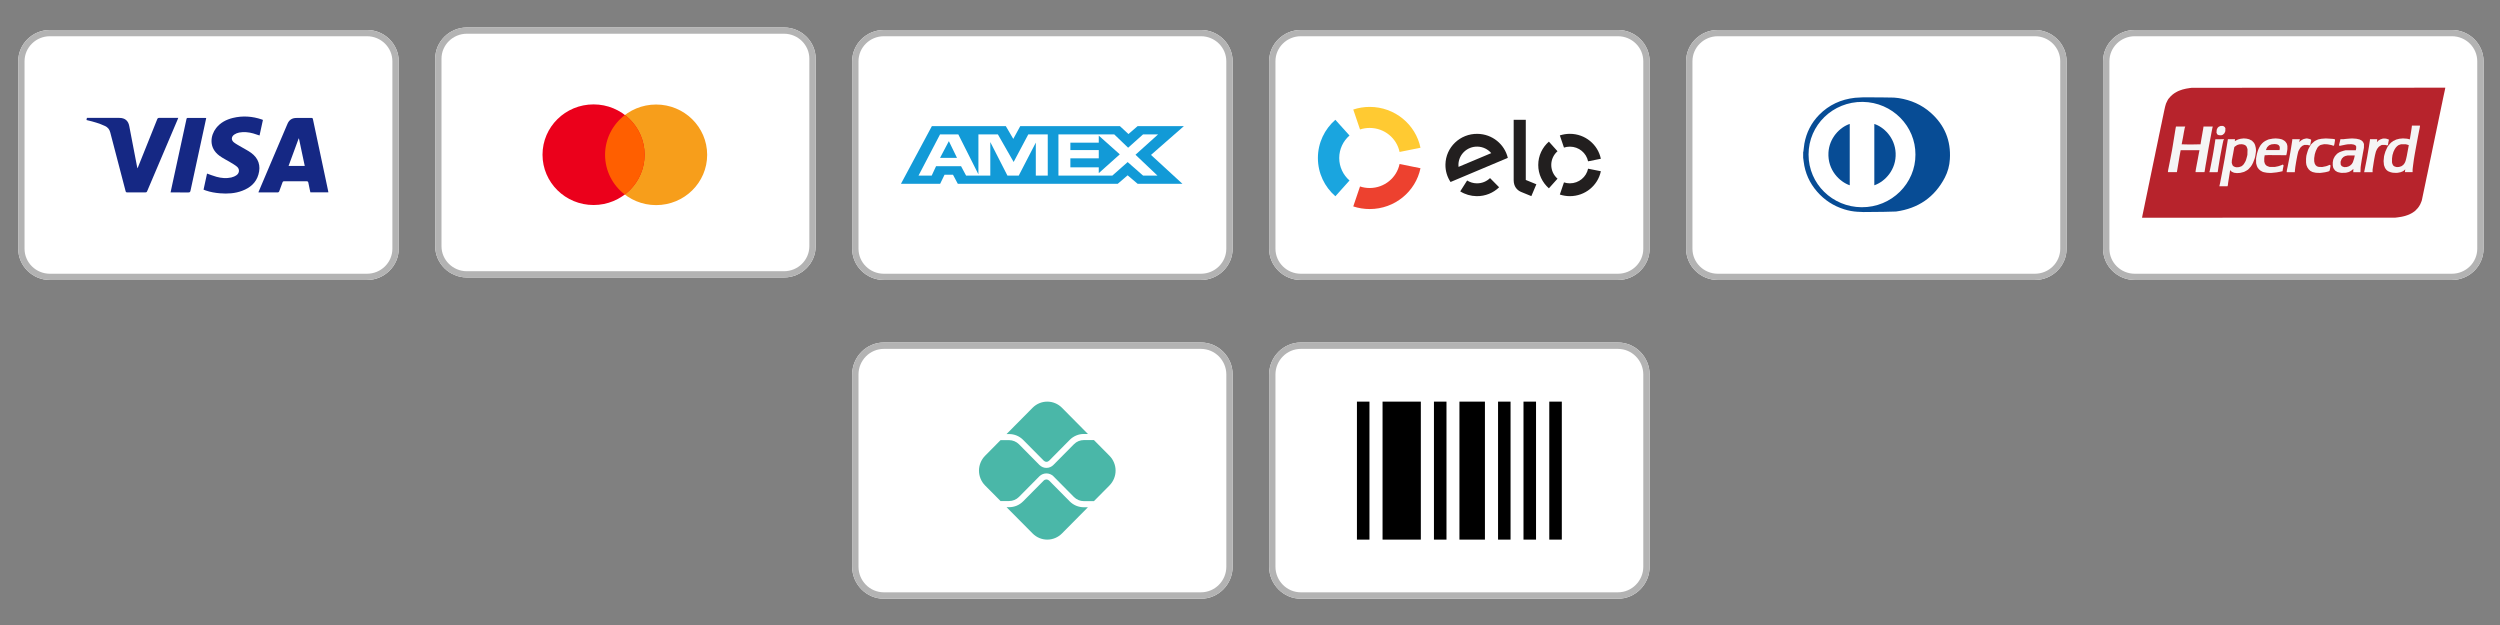
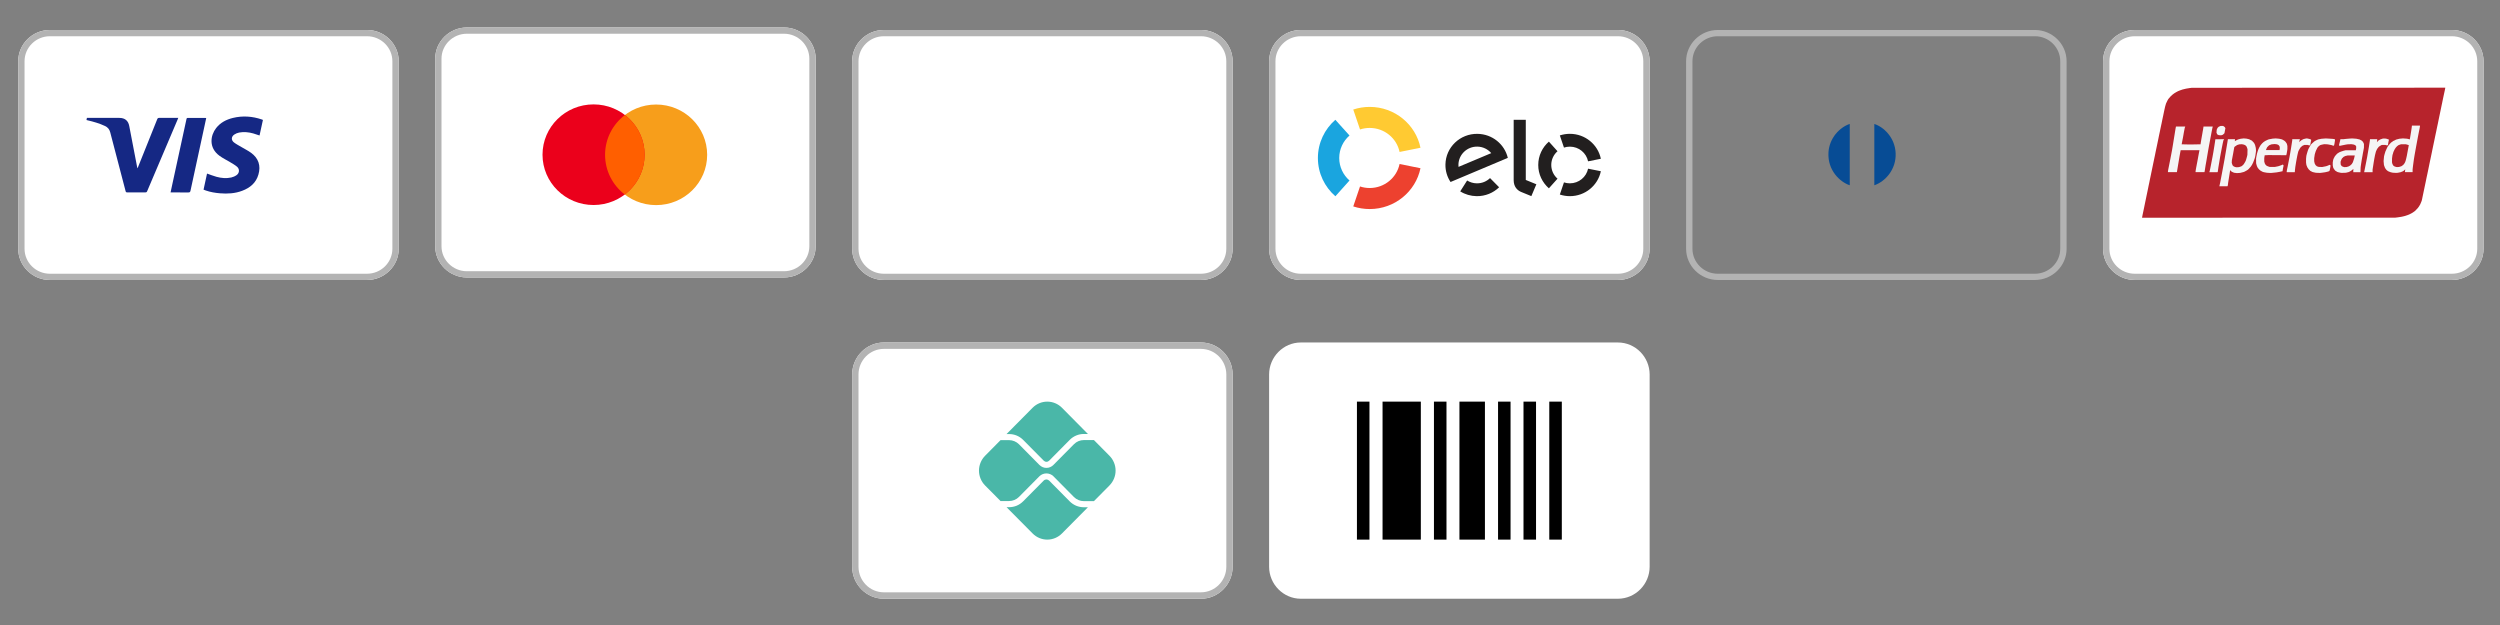
<svg xmlns="http://www.w3.org/2000/svg" width="400" zoomAndPan="magnify" viewBox="0 0 300 75" height="100" preserveAspectRatio="xMidYMid meet" version="1.0">
  <rect x="0" y="0" width="300" height="75" fill="#808080" stroke="none" />
  <defs>
    <clipPath id="4779fc3b1c">
      <path d="M 2.141 3.598 L 47.891 3.598 L 47.891 33.598 L 2.141 33.598 Z M 2.141 3.598 " clip-rule="nonzero" />
    </clipPath>
    <clipPath id="6ad9a08fe9">
      <path d="M 52.176 3.297 L 97.926 3.297 L 97.926 33.297 L 52.176 33.297 Z M 52.176 3.297 " clip-rule="nonzero" />
    </clipPath>
    <clipPath id="00296dc75f">
      <path d="M 102.215 3.598 L 147.965 3.598 L 147.965 33.598 L 102.215 33.598 Z M 102.215 3.598 " clip-rule="nonzero" />
    </clipPath>
    <clipPath id="c018ab07ba">
      <path d="M 202.285 3.598 L 248 3.598 L 248 33.598 L 202.285 33.598 Z M 202.285 3.598 " clip-rule="nonzero" />
    </clipPath>
    <clipPath id="e11668fd27">
      <path d="M 152.25 3.598 L 198 3.598 L 198 33.598 L 152.25 33.598 Z M 152.25 3.598 " clip-rule="nonzero" />
    </clipPath>
    <clipPath id="3f2881014f">
      <path d="M 102.215 41.098 L 147.965 41.098 L 147.965 71.848 L 102.215 71.848 Z M 102.215 41.098 " clip-rule="nonzero" />
    </clipPath>
    <clipPath id="0f5b11e9cf">
      <path d="M 152.25 41.098 L 198 41.098 L 198 71.848 L 152.25 71.848 Z M 152.25 41.098 " clip-rule="nonzero" />
    </clipPath>
    <clipPath id="e03d80b879">
-       <path d="M 152.25 41.098 L 198 41.098 L 198 71.848 L 152.25 71.848 Z M 152.25 41.098 " clip-rule="nonzero" />
-     </clipPath>
+       </clipPath>
    <clipPath id="8fd7fed688">
      <path d="M 252.324 3.598 L 298.074 3.598 L 298.074 33.598 L 252.324 33.598 Z M 252.324 3.598 " clip-rule="nonzero" />
    </clipPath>
    <clipPath id="3895ec79f5">
      <path d="M 252.324 3.598 L 298.074 3.598 L 298.074 33.598 L 252.324 33.598 Z M 252.324 3.598 " clip-rule="nonzero" />
    </clipPath>
  </defs>
  <g clip-path="url(#4779fc3b1c)">
    <path fill="#ffffff" d="M 47.848 29.848 C 47.848 31.91 46.133 33.598 44.039 33.598 L 5.988 33.598 C 3.898 33.598 2.184 31.91 2.184 29.848 L 2.184 7.348 C 2.184 5.285 3.898 3.598 5.988 3.598 L 44.039 3.598 C 46.133 3.598 47.848 5.285 47.848 7.348 Z M 47.848 29.848 " fill-opacity="1" fill-rule="evenodd" />
    <path fill="#b3b3b3" d="M 44.039 3.598 L 5.988 3.598 C 3.898 3.598 2.184 5.285 2.184 7.348 L 2.184 29.848 C 2.184 31.91 3.898 33.598 5.988 33.598 L 44.039 33.598 C 46.133 33.598 47.848 31.91 47.848 29.848 L 47.848 7.348 C 47.848 5.285 46.133 3.598 44.039 3.598 Z M 44.039 4.348 C 45.719 4.348 47.086 5.695 47.086 7.348 L 47.086 29.848 C 47.086 31.504 45.719 32.848 44.039 32.848 L 5.988 32.848 C 4.312 32.848 2.945 31.504 2.945 29.848 L 2.945 7.348 C 2.945 5.695 4.312 4.348 5.988 4.348 Z M 44.039 4.348 " fill-opacity="1" fill-rule="nonzero" />
  </g>
-   <path fill="#152884" d="M 31.422 22.094 C 31.285 22.418 31.148 22.746 31.008 23.074 C 31.02 23.078 31.027 23.082 31.035 23.082 C 31.051 23.086 31.059 23.09 31.07 23.09 C 31.188 23.09 31.305 23.09 31.422 23.09 C 32.066 23.09 32.715 23.09 33.359 23.086 C 33.41 23.086 33.48 23.027 33.5 22.977 C 33.641 22.621 33.773 22.266 33.895 21.902 C 33.934 21.789 33.992 21.75 34.113 21.75 C 35 21.758 35.887 21.758 36.773 21.75 C 36.922 21.75 36.977 21.789 37.004 21.934 C 37.055 22.207 37.113 22.48 37.172 22.75 C 37.195 22.863 37.223 22.973 37.246 23.082 L 39.406 23.082 C 39.402 23.062 39.398 23.043 39.395 23.023 C 39.391 22.984 39.383 22.945 39.375 22.906 C 39.305 22.562 39.23 22.223 39.16 21.883 C 38.621 19.355 38.086 16.828 37.551 14.301 C 37.527 14.176 37.477 14.152 37.363 14.152 C 36.766 14.156 36.168 14.156 35.57 14.156 C 35.051 14.152 34.695 14.391 34.496 14.863 C 33.895 16.277 33.293 17.691 32.691 19.105 C 32.27 20.102 31.848 21.098 31.422 22.094 Z M 36.188 18.109 C 36.316 18.707 36.441 19.305 36.57 19.91 C 35.914 19.91 35.285 19.91 34.629 19.91 C 35.039 18.805 35.438 17.711 35.84 16.617 C 35.852 16.621 35.863 16.621 35.875 16.621 C 35.98 17.117 36.082 17.613 36.188 18.109 Z M 36.188 18.109 " fill-opacity="1" fill-rule="evenodd" />
  <path fill="#152884" d="M 31.551 14.391 C 31.414 15.016 31.277 15.633 31.145 16.258 C 30.887 16.172 30.641 16.082 30.391 16.012 C 29.836 15.859 29.27 15.797 28.699 15.906 C 28.496 15.945 28.285 16.031 28.113 16.148 C 27.734 16.406 27.723 16.832 28.094 17.105 C 28.375 17.316 28.691 17.477 28.992 17.656 C 29.371 17.883 29.766 18.074 30.121 18.332 C 31.02 18.98 31.32 19.883 31.012 20.941 C 30.727 21.938 30.016 22.535 29.07 22.891 C 28.207 23.223 27.301 23.27 26.391 23.195 C 25.816 23.148 25.25 23.051 24.703 22.863 C 24.613 22.832 24.523 22.797 24.426 22.758 C 24.566 22.102 24.707 21.457 24.844 20.828 C 25.23 20.961 25.602 21.117 25.988 21.219 C 26.562 21.375 27.156 21.43 27.742 21.301 C 27.973 21.25 28.203 21.148 28.395 21.012 C 28.746 20.758 28.773 20.289 28.441 20.004 C 28.195 19.793 27.898 19.633 27.617 19.461 C 27.191 19.203 26.738 18.988 26.34 18.695 C 25.012 17.723 25.25 16.246 25.938 15.367 C 26.449 14.711 27.152 14.348 27.945 14.152 C 29.121 13.867 30.281 13.949 31.418 14.336 C 31.461 14.352 31.5 14.371 31.551 14.391 Z M 31.551 14.391 " fill-opacity="1" fill-rule="evenodd" />
  <path fill="#152884" d="M 24.746 14.168 C 24.684 14.461 24.621 14.75 24.559 15.035 C 23.992 17.648 23.426 20.258 22.863 22.871 C 22.828 23.043 22.77 23.098 22.586 23.094 C 21.945 23.082 21.309 23.09 20.668 23.09 C 20.609 23.09 20.551 23.09 20.469 23.09 C 20.531 22.809 20.586 22.547 20.641 22.285 C 21.223 19.617 21.801 16.949 22.379 14.281 C 22.398 14.199 22.418 14.152 22.52 14.152 C 23.234 14.156 23.949 14.152 24.664 14.156 C 24.684 14.156 24.703 14.164 24.746 14.168 Z M 24.746 14.168 " fill-opacity="1" fill-rule="evenodd" />
  <path fill="#152884" d="M 10.43 14.148 L 10.605 14.148 C 11.848 14.148 13.09 14.148 14.328 14.148 C 14.984 14.148 15.387 14.48 15.508 15.113 C 15.832 16.785 16.152 18.461 16.473 20.133 C 16.473 20.141 16.48 20.152 16.496 20.195 C 16.531 20.121 16.555 20.07 16.578 20.016 C 17.344 18.113 18.109 16.211 18.867 14.305 C 18.918 14.18 18.98 14.145 19.109 14.145 C 19.809 14.152 20.508 14.148 21.207 14.148 L 21.391 14.148 C 21.355 14.238 21.328 14.309 21.297 14.383 C 20.086 17.234 18.871 20.09 17.66 22.941 C 17.617 23.043 17.57 23.086 17.449 23.086 C 16.719 23.082 15.988 23.082 15.258 23.086 C 15.145 23.086 15.105 23.051 15.074 22.945 C 14.461 20.59 13.84 18.234 13.227 15.879 C 13.133 15.523 12.938 15.277 12.602 15.121 C 11.93 14.805 11.219 14.602 10.496 14.434 C 10.461 14.426 10.426 14.414 10.379 14.402 C 10.387 14.355 10.395 14.316 10.402 14.273 C 10.41 14.242 10.418 14.203 10.43 14.148 Z M 10.43 14.148 " fill-opacity="1" fill-rule="evenodd" />
  <g clip-path="url(#6ad9a08fe9)">
    <path fill="#ffffff" d="M 97.883 29.547 C 97.883 31.609 96.172 33.297 94.078 33.297 L 56.027 33.297 C 53.934 33.297 52.223 31.609 52.223 29.547 L 52.223 7.047 C 52.223 4.984 53.934 3.297 56.027 3.297 L 94.078 3.297 C 96.172 3.297 97.883 4.984 97.883 7.047 Z M 97.883 29.547 " fill-opacity="1" fill-rule="evenodd" />
    <path fill="#b3b3b3" d="M 94.078 3.297 L 56.027 3.297 C 53.934 3.297 52.223 4.984 52.223 7.047 L 52.223 29.547 C 52.223 31.609 53.934 33.297 56.027 33.297 L 94.078 33.297 C 96.172 33.297 97.883 31.609 97.883 29.547 L 97.883 7.047 C 97.883 4.984 96.172 3.297 94.078 3.297 Z M 94.078 4.047 C 95.758 4.047 97.121 5.391 97.121 7.047 L 97.121 29.547 C 97.121 31.199 95.758 32.547 94.078 32.547 L 56.027 32.547 C 54.348 32.547 52.98 31.199 52.98 29.547 L 52.98 7.047 C 52.98 5.391 54.348 4.047 56.027 4.047 Z M 94.078 4.047 " fill-opacity="1" fill-rule="nonzero" />
  </g>
  <path fill="#f79e1b" d="M 78.734 24.613 C 82.117 24.613 84.859 21.914 84.859 18.578 C 84.859 15.242 82.117 12.543 78.734 12.543 C 75.352 12.543 72.609 15.242 72.609 18.578 C 72.609 21.914 75.352 24.613 78.734 24.613 Z M 78.734 24.613 " fill-opacity="1" fill-rule="evenodd" />
  <path fill="#eb001b" d="M 71.227 24.602 C 74.609 24.602 77.352 21.898 77.352 18.562 C 77.352 15.23 74.609 12.527 71.227 12.527 C 67.844 12.527 65.102 15.23 65.102 18.562 C 65.102 21.898 67.844 24.602 71.227 24.602 Z M 71.227 24.602 " fill-opacity="1" fill-rule="evenodd" />
  <path fill="#ff5f00" d="M 72.609 18.562 C 72.605 20.504 73.527 22.234 74.969 23.34 C 76.414 22.238 77.348 20.516 77.352 18.574 C 77.355 16.637 76.434 14.906 74.992 13.801 C 73.547 14.898 72.613 16.625 72.609 18.562 Z M 72.609 18.562 " fill-opacity="1" fill-rule="evenodd" />
  <g clip-path="url(#00296dc75f)">
    <path fill="#ffffff" d="M 147.918 29.848 C 147.918 31.91 146.207 33.598 144.113 33.598 L 106.062 33.598 C 103.969 33.598 102.258 31.91 102.258 29.848 L 102.258 7.348 C 102.258 5.285 103.969 3.598 106.062 3.598 L 144.113 3.598 C 146.207 3.598 147.918 5.285 147.918 7.348 Z M 147.918 29.848 " fill-opacity="1" fill-rule="evenodd" />
    <path fill="#b3b3b3" d="M 144.113 3.598 L 106.062 3.598 C 103.969 3.598 102.258 5.285 102.258 7.348 L 102.258 29.848 C 102.258 31.91 103.969 33.598 106.062 33.598 L 144.113 33.598 C 146.207 33.598 147.918 31.91 147.918 29.848 L 147.918 7.348 C 147.918 5.285 146.207 3.598 144.113 3.598 Z M 144.113 4.348 C 145.793 4.348 147.156 5.695 147.156 7.348 L 147.156 29.848 C 147.156 31.504 145.793 32.848 144.113 32.848 L 106.062 32.848 C 104.383 32.848 103.02 31.504 103.02 29.848 L 103.02 7.348 C 103.02 5.695 104.383 4.348 106.062 4.348 Z M 144.113 4.348 " fill-opacity="1" fill-rule="nonzero" />
  </g>
-   <path fill="#129ad7" d="M 113.863 16.938 L 114.84 18.945 L 112.805 18.945 Z M 131.852 20.082 L 128.445 20.082 L 128.445 18.996 L 131.852 18.996 L 131.852 18.004 L 128.445 18.004 L 128.445 17.117 L 131.852 17.117 L 131.852 16.273 L 134.375 18.52 L 131.852 20.777 Z M 135.375 17.727 L 133.707 16.125 L 127.012 16.125 L 127.012 21.07 L 133.484 21.07 L 135.32 19.449 L 137.168 21.07 L 138.895 21.07 L 136.258 18.57 L 138.973 16.125 L 137.168 16.125 Z M 125.73 16.125 L 123.395 16.125 L 121.637 19.438 L 119.746 16.125 L 117.41 16.125 L 117.41 20.922 L 114.996 16.125 L 112.805 16.125 L 110.223 21.07 L 111.805 21.07 L 112.328 19.945 L 115.328 19.945 L 115.93 21.07 L 118.836 21.07 L 118.836 17.047 L 120.891 21.07 L 122.25 21.07 L 124.297 17.113 L 124.297 21.07 L 125.73 21.07 Z M 114.363 21.043 L 113.34 21.043 Z M 113.344 20.969 L 112.816 22.059 L 108.113 22.059 L 111.824 15.137 L 120.699 15.137 L 121.594 16.668 L 122.43 15.137 L 134.391 15.137 L 135.414 16.086 L 136.512 15.137 L 142.066 15.137 L 138.121 18.59 L 141.895 22.059 L 136.52 22.059 L 135.316 21.039 L 134.125 22.059 L 114.938 22.059 L 114.359 20.969 Z M 113.344 20.969 " fill-opacity="1" fill-rule="nonzero" />
  <g clip-path="url(#c018ab07ba)">
-     <path fill="#ffffff" d="M 247.992 29.848 C 247.992 31.91 246.281 33.598 244.188 33.598 L 206.137 33.598 C 204.043 33.598 202.332 31.91 202.332 29.848 L 202.332 7.348 C 202.332 5.285 204.043 3.598 206.137 3.598 L 244.188 3.598 C 246.281 3.598 247.992 5.285 247.992 7.348 Z M 247.992 29.848 " fill-opacity="1" fill-rule="evenodd" />
    <path fill="#b3b3b3" d="M 244.188 3.598 L 206.137 3.598 C 204.043 3.598 202.332 5.285 202.332 7.348 L 202.332 29.848 C 202.332 31.91 204.043 33.598 206.137 33.598 L 244.188 33.598 C 246.281 33.598 247.992 31.91 247.992 29.848 L 247.992 7.348 C 247.992 5.285 246.281 3.598 244.188 3.598 Z M 244.188 4.348 C 245.867 4.348 247.23 5.695 247.23 7.348 L 247.23 29.848 C 247.23 31.504 245.867 32.848 244.188 32.848 L 206.137 32.848 C 204.457 32.848 203.094 31.504 203.094 29.848 L 203.094 7.348 C 203.094 5.695 204.457 4.348 206.137 4.348 Z M 244.188 4.348 " fill-opacity="1" fill-rule="nonzero" />
  </g>
-   <path fill="#074c95" d="M 223.039 25.418 C 223.23 25.426 223.57 25.438 223.609 25.445 C 224.949 25.445 227.379 25.406 227.523 25.383 C 230.188 25.016 232.152 23.668 233.383 21.305 C 233.738 20.621 233.938 19.879 233.984 19.105 C 234.125 16.887 233.367 15.023 231.695 13.535 C 230.602 12.562 229.305 12 227.855 11.773 C 227.727 11.75 227.594 11.742 227.465 11.73 C 227.391 11.723 227.316 11.719 227.242 11.711 C 227.191 11.703 224.977 11.676 223.637 11.676 C 223.551 11.688 223.309 11.699 223.074 11.707 C 222.871 11.719 222.676 11.727 222.605 11.734 C 220.926 11.918 219.477 12.582 218.297 13.781 C 217.352 14.746 216.77 15.902 216.527 17.223 C 216.492 17.418 216.469 17.621 216.449 17.82 C 216.438 17.922 216.426 18.023 216.414 18.129 C 216.41 18.16 216.398 18.195 216.391 18.227 C 216.387 18.242 216.383 18.254 216.379 18.266 L 216.379 18.934 C 216.387 18.984 216.395 19.035 216.402 19.086 C 216.414 19.188 216.43 19.289 216.441 19.391 C 216.605 20.758 217.148 21.961 218.055 23 C 218.934 24.012 220.02 24.715 221.305 25.117 C 221.828 25.281 222.363 25.383 222.914 25.414 C 222.926 25.414 222.973 25.414 223.039 25.418 Z M 223.52 12.227 C 227.102 12.27 229.879 15.168 229.852 18.551 C 229.875 21.973 227.02 24.902 223.379 24.867 C 219.918 24.836 217.027 22.098 217.027 18.543 C 217.027 14.992 219.949 12.188 223.52 12.227 Z M 223.52 12.227 " fill-opacity="1" fill-rule="evenodd" />
  <path fill="#074c95" d="M 224.918 22.234 C 224.918 19.773 224.918 17.324 224.918 14.875 C 226.023 15.223 227.391 16.484 227.477 18.367 C 227.566 20.332 226.234 21.781 224.918 22.234 Z M 224.918 22.234 " fill-opacity="1" fill-rule="evenodd" />
  <path fill="#074c95" d="M 221.969 22.234 C 220.754 21.816 219.305 20.422 219.414 18.316 C 219.508 16.57 220.762 15.273 221.969 14.871 Z M 221.969 22.234 " fill-opacity="1" fill-rule="evenodd" />
  <g clip-path="url(#e11668fd27)">
    <path fill="#ffffff" d="M 197.957 29.848 C 197.957 31.91 196.242 33.598 194.152 33.598 L 156.098 33.598 C 154.008 33.598 152.293 31.91 152.293 29.848 L 152.293 7.348 C 152.293 5.285 154.008 3.598 156.098 3.598 L 194.152 3.598 C 196.242 3.598 197.957 5.285 197.957 7.348 Z M 197.957 29.848 " fill-opacity="1" fill-rule="evenodd" />
    <path fill="#b3b3b3" d="M 194.152 3.598 L 156.098 3.598 C 154.008 3.598 152.293 5.285 152.293 7.348 L 152.293 29.848 C 152.293 31.91 154.008 33.598 156.098 33.598 L 194.152 33.598 C 196.242 33.598 197.957 31.91 197.957 29.848 L 197.957 7.348 C 197.957 5.285 196.242 3.598 194.152 3.598 Z M 194.152 4.348 C 195.828 4.348 197.195 5.695 197.195 7.348 L 197.195 29.848 C 197.195 31.504 195.828 32.848 194.152 32.848 L 156.098 32.848 C 154.422 32.848 153.055 31.504 153.055 29.848 L 153.055 7.348 C 153.055 5.695 154.422 4.348 156.098 4.348 Z M 194.152 4.348 " fill-opacity="1" fill-rule="nonzero" />
  </g>
  <path fill="#221f1f" d="M 183.094 14.375 L 183.094 21.594 L 184.363 22.113 L 183.762 23.535 L 182.504 23.02 C 182.223 22.898 182.031 22.715 181.887 22.508 C 181.746 22.297 181.641 22.004 181.641 21.613 L 181.641 14.375 Z M 188.383 17.598 C 188.137 17.598 187.898 17.637 187.676 17.711 C 187.676 17.711 187.18 16.25 187.18 16.25 C 187.566 16.125 187.973 16.059 188.383 16.059 C 190.219 16.059 191.75 17.344 192.102 19.051 L 190.57 19.359 C 190.363 18.355 189.461 17.598 188.383 17.598 Z M 185.867 22.598 L 186.902 21.441 C 186.441 21.039 186.152 20.453 186.152 19.793 C 186.152 19.141 186.441 18.551 186.902 18.148 L 185.867 16.996 C 185.082 17.68 184.59 18.68 184.59 19.793 C 184.586 20.91 185.082 21.91 185.867 22.598 Z M 190.57 20.242 C 190.363 21.242 189.461 22 188.383 22 C 188.141 22 187.902 21.961 187.676 21.887 L 187.18 23.344 C 187.566 23.473 187.973 23.539 188.383 23.539 C 190.219 23.539 191.75 22.254 192.102 20.547 Z M 173.453 19.742 C 173.484 17.676 175.207 16.027 177.301 16.062 C 179.078 16.086 180.551 17.312 180.938 18.945 L 174.066 21.84 C 173.664 21.238 173.438 20.516 173.453 19.742 Z M 175.023 20.027 C 175.016 19.941 175.008 19.852 175.012 19.762 C 175.031 18.547 176.047 17.574 177.281 17.594 C 177.949 17.605 178.547 17.906 178.949 18.375 Z M 177.211 22 C 177.828 22.012 178.391 21.77 178.805 21.371 L 179.895 22.473 C 179.199 23.148 178.238 23.555 177.188 23.539 C 176.492 23.527 175.812 23.332 175.227 22.965 L 176.055 21.66 C 176.391 21.867 176.785 21.996 177.211 22 Z M 177.211 22 " fill-opacity="1" fill-rule="evenodd" />
  <path fill="#ed412f" d="M 167.949 19.68 C 167.609 21.324 166.133 22.562 164.363 22.562 C 163.969 22.562 163.578 22.5 163.203 22.375 L 162.391 24.77 C 163.027 24.98 163.691 25.086 164.363 25.086 C 167.371 25.086 169.879 22.98 170.457 20.188 Z M 167.949 19.68 " fill-opacity="1" fill-rule="evenodd" />
  <path fill="#1aa5df" d="M 160.246 23.551 L 161.941 21.66 C 161.184 21 160.707 20.035 160.707 18.961 C 160.707 17.887 161.184 16.922 161.941 16.262 L 160.242 14.375 C 158.957 15.496 158.148 17.137 158.148 18.961 C 158.148 20.789 158.957 22.43 160.246 23.551 " fill-opacity="1" fill-rule="evenodd" />
  <path fill="#ffca32" d="M 163.203 15.535 C 163.578 15.414 163.969 15.352 164.363 15.352 C 166.133 15.352 167.609 16.59 167.949 18.234 L 170.457 17.73 C 169.883 14.934 167.371 12.828 164.363 12.828 C 163.695 12.828 163.027 12.934 162.391 13.145 Z M 163.203 15.535 " fill-opacity="1" fill-rule="evenodd" />
  <g clip-path="url(#3f2881014f)">
    <path fill="#ffffff" d="M 147.918 68.004 C 147.918 70.117 146.207 71.848 144.113 71.848 L 106.062 71.848 C 103.969 71.848 102.258 70.117 102.258 68.004 L 102.258 44.941 C 102.258 42.828 103.969 41.098 106.062 41.098 L 144.113 41.098 C 146.207 41.098 147.918 42.828 147.918 44.941 Z M 147.918 68.004 " fill-opacity="1" fill-rule="evenodd" />
    <path fill="#b3b3b3" d="M 144.113 41.098 L 106.062 41.098 C 103.969 41.098 102.258 42.828 102.258 44.941 L 102.258 68.004 C 102.258 70.117 103.969 71.848 106.062 71.848 L 144.113 71.848 C 146.207 71.848 147.918 70.117 147.918 68.004 L 147.918 44.941 C 147.918 42.828 146.207 41.098 144.113 41.098 Z M 144.113 41.867 C 145.793 41.867 147.16 43.246 147.16 44.941 L 147.16 68.004 C 147.16 69.699 145.793 71.078 144.113 71.078 L 106.062 71.078 C 104.383 71.078 103.02 69.699 103.02 68.004 L 103.02 44.941 C 103.02 43.246 104.383 41.867 106.062 41.867 Z M 144.113 41.867 " fill-opacity="1" fill-rule="nonzero" />
  </g>
  <path fill="#4ab7a8" d="M 121.086 60.863 C 121.402 60.863 121.715 60.801 122.008 60.68 C 122.301 60.555 122.566 60.375 122.789 60.148 L 125.246 57.668 C 125.332 57.582 125.449 57.535 125.57 57.535 C 125.691 57.535 125.805 57.582 125.895 57.668 L 128.359 60.16 C 128.586 60.387 128.848 60.566 129.141 60.688 C 129.434 60.809 129.746 60.871 130.062 60.871 L 130.551 60.871 L 127.434 64.016 C 127.203 64.25 126.93 64.434 126.625 64.562 C 126.324 64.688 126 64.754 125.672 64.754 C 125.348 64.754 125.023 64.688 124.719 64.562 C 124.418 64.434 124.145 64.25 123.914 64.016 L 120.785 60.863 Z M 130.062 52.078 C 129.75 52.074 129.434 52.137 129.141 52.262 C 128.852 52.383 128.586 52.562 128.363 52.789 L 125.898 55.281 C 125.812 55.367 125.695 55.418 125.574 55.418 C 125.453 55.418 125.336 55.367 125.25 55.281 L 122.793 52.801 C 122.57 52.574 122.305 52.395 122.012 52.27 C 121.719 52.148 121.406 52.086 121.09 52.086 L 120.785 52.086 L 123.914 48.93 C 124.379 48.461 125.012 48.195 125.672 48.195 C 126.336 48.195 126.969 48.461 127.434 48.93 L 130.551 52.078 Z M 130.062 52.078 " fill-opacity="1" fill-rule="nonzero" />
  <path fill="#4ab7a8" d="M 118.207 54.695 L 120.066 52.816 L 121.086 52.816 C 121.531 52.816 121.961 52.996 122.277 53.312 L 124.734 55.797 C 124.844 55.906 124.977 55.996 125.117 56.055 C 125.262 56.117 125.414 56.148 125.57 56.148 C 125.727 56.148 125.879 56.117 126.023 56.055 C 126.168 55.996 126.297 55.906 126.406 55.797 L 128.875 53.305 C 129.191 52.984 129.617 52.809 130.066 52.809 L 131.273 52.809 L 133.141 54.695 C 133.605 55.164 133.871 55.805 133.871 56.473 C 133.871 57.141 133.605 57.777 133.141 58.25 L 131.273 60.137 L 130.062 60.137 C 129.617 60.137 129.191 59.957 128.871 59.641 L 126.406 57.148 C 126.18 56.93 125.883 56.809 125.57 56.809 C 125.258 56.809 124.961 56.93 124.734 57.148 L 122.277 59.629 C 121.961 59.949 121.531 60.125 121.086 60.125 L 120.066 60.125 L 118.207 58.254 C 117.977 58.02 117.793 57.742 117.668 57.438 C 117.543 57.133 117.477 56.805 117.477 56.473 C 117.477 56.145 117.543 55.816 117.668 55.512 C 117.793 55.207 117.977 54.93 118.207 54.695 Z M 118.207 54.695 " fill-opacity="1" fill-rule="nonzero" />
  <g clip-path="url(#0f5b11e9cf)">
    <path fill="#ffffff" d="M 197.957 68.004 C 197.957 70.117 196.242 71.848 194.152 71.848 L 156.098 71.848 C 154.008 71.848 152.293 70.117 152.293 68.004 L 152.293 44.941 C 152.293 42.828 154.008 41.098 156.098 41.098 L 194.152 41.098 C 196.242 41.098 197.957 42.828 197.957 44.941 Z M 197.957 68.004 " fill-opacity="1" fill-rule="evenodd" />
  </g>
  <path fill="#000000" d="M 162.832 48.195 L 164.336 48.195 L 164.336 64.754 L 162.832 64.754 Z M 162.832 48.195 " fill-opacity="1" fill-rule="evenodd" />
  <path fill="#000000" d="M 172.074 48.195 L 173.578 48.195 L 173.578 64.754 L 172.074 64.754 Z M 172.074 48.195 " fill-opacity="1" fill-rule="evenodd" />
  <path fill="#000000" d="M 179.766 48.195 L 181.266 48.195 L 181.266 64.754 L 179.766 64.754 Z M 179.766 48.195 " fill-opacity="1" fill-rule="evenodd" />
  <path fill="#000000" d="M 182.82 48.195 L 184.324 48.195 L 184.324 64.754 L 182.82 64.754 Z M 182.82 48.195 " fill-opacity="1" fill-rule="evenodd" />
  <path fill="#000000" d="M 185.914 48.195 L 187.418 48.195 L 187.418 64.754 L 185.914 64.754 Z M 185.914 48.195 " fill-opacity="1" fill-rule="evenodd" />
  <path fill="#000000" d="M 175.133 48.195 L 178.191 48.195 L 178.191 64.754 L 175.133 64.754 Z M 175.133 48.195 " fill-opacity="1" fill-rule="evenodd" />
  <path fill="#000000" d="M 165.906 48.195 L 170.5 48.195 L 170.5 64.754 L 165.906 64.754 Z M 165.906 48.195 " fill-opacity="1" fill-rule="evenodd" />
  <g clip-path="url(#e03d80b879)">
    <path fill="#b3b3b3" d="M 194.152 41.098 L 156.098 41.098 C 154.008 41.098 152.293 42.828 152.293 44.941 L 152.293 68.004 C 152.293 70.117 154.008 71.848 156.098 71.848 L 194.152 71.848 C 196.242 71.848 197.957 70.117 197.957 68.004 L 197.957 44.941 C 197.957 42.828 196.242 41.098 194.152 41.098 Z M 194.152 41.867 C 195.828 41.867 197.195 43.246 197.195 44.941 L 197.195 68.004 C 197.195 69.699 195.828 71.078 194.152 71.078 L 156.098 71.078 C 154.422 71.078 153.055 69.699 153.055 68.004 L 153.055 44.941 C 153.055 43.246 154.422 41.867 156.098 41.867 Z M 194.152 41.867 " fill-opacity="1" fill-rule="nonzero" />
  </g>
  <g clip-path="url(#8fd7fed688)">
    <path fill="#ffffff" d="M 298.027 29.848 C 298.027 31.91 296.316 33.598 294.223 33.598 L 256.172 33.598 C 254.078 33.598 252.367 31.91 252.367 29.848 L 252.367 7.348 C 252.367 5.285 254.078 3.598 256.172 3.598 L 294.223 3.598 C 296.316 3.598 298.027 5.285 298.027 7.348 Z M 298.027 29.848 " fill-opacity="1" fill-rule="evenodd" />
  </g>
  <path fill="#b7232c" d="M 272.246 26.121 L 257.051 26.129 L 257.051 26.09 C 257.051 26.07 257.074 25.945 257.105 25.805 C 257.133 25.668 257.18 25.449 257.207 25.32 C 257.234 25.191 257.277 24.973 257.309 24.832 C 257.336 24.691 257.383 24.461 257.414 24.316 C 257.445 24.172 257.492 23.941 257.52 23.809 C 257.547 23.672 257.594 23.453 257.621 23.32 C 257.648 23.184 257.699 22.953 257.73 22.801 C 257.762 22.652 257.809 22.426 257.832 22.293 C 257.859 22.164 257.902 21.965 257.926 21.852 C 257.953 21.734 257.984 21.582 257.996 21.504 C 258.012 21.43 258.055 21.211 258.098 21.016 C 258.141 20.82 258.184 20.602 258.199 20.527 C 258.215 20.453 258.262 20.23 258.301 20.035 C 258.344 19.844 258.387 19.621 258.402 19.547 C 258.418 19.473 258.461 19.254 258.504 19.059 C 258.547 18.863 258.59 18.648 258.605 18.578 C 258.617 18.508 258.652 18.328 258.684 18.18 C 258.715 18.031 258.777 17.75 258.816 17.555 C 258.855 17.359 258.926 17.023 258.973 16.801 C 259.02 16.582 259.07 16.32 259.09 16.223 C 259.113 16.121 259.148 15.941 259.176 15.824 C 259.199 15.703 259.246 15.488 259.273 15.344 C 259.305 15.199 259.355 14.961 259.387 14.816 C 259.414 14.672 259.461 14.449 259.488 14.32 C 259.516 14.191 259.559 13.973 259.59 13.84 C 259.617 13.703 259.668 13.469 259.699 13.312 C 259.73 13.16 259.785 12.922 259.816 12.789 C 259.852 12.652 259.898 12.492 259.922 12.426 C 259.945 12.359 260.012 12.219 260.07 12.113 L 260.176 11.918 L 260.27 11.797 C 260.324 11.73 260.418 11.621 260.48 11.559 C 260.539 11.496 260.645 11.402 260.711 11.348 C 260.777 11.297 260.871 11.223 260.922 11.191 C 260.973 11.156 261.07 11.094 261.141 11.059 C 261.215 11.016 261.312 10.969 261.363 10.941 C 261.414 10.918 261.516 10.875 261.594 10.848 C 261.668 10.82 261.812 10.77 261.914 10.738 C 262.016 10.711 262.207 10.664 262.336 10.637 C 262.469 10.613 262.676 10.578 262.797 10.562 L 263.02 10.535 L 278.223 10.527 L 293.43 10.523 L 293.43 10.559 C 293.43 10.578 293.402 10.707 293.375 10.844 C 293.344 10.98 293.293 11.215 293.262 11.363 C 293.23 11.516 293.188 11.73 293.16 11.844 C 293.137 11.961 293.09 12.18 293.059 12.336 C 293.027 12.488 292.977 12.727 292.949 12.859 C 292.922 12.996 292.875 13.215 292.848 13.352 C 292.82 13.484 292.773 13.707 292.746 13.84 C 292.719 13.973 292.676 14.188 292.648 14.309 C 292.621 14.434 292.578 14.66 292.547 14.809 C 292.516 14.957 292.465 15.195 292.434 15.336 C 292.406 15.473 292.359 15.691 292.336 15.816 C 292.309 15.938 292.262 16.164 292.23 16.312 C 292.199 16.461 292.152 16.699 292.121 16.84 C 292.09 16.977 292.047 17.191 292.023 17.309 C 292 17.43 291.953 17.652 291.918 17.809 C 291.887 17.965 291.84 18.188 291.816 18.309 C 291.793 18.426 291.746 18.641 291.719 18.777 C 291.688 18.918 291.637 19.16 291.605 19.312 C 291.574 19.469 291.527 19.688 291.504 19.801 C 291.48 19.918 291.434 20.133 291.406 20.281 C 291.375 20.43 291.324 20.668 291.297 20.809 C 291.266 20.945 291.219 21.168 291.191 21.297 C 291.168 21.426 291.121 21.648 291.09 21.797 C 291.059 21.938 291.012 22.176 290.98 22.32 C 290.949 22.465 290.906 22.68 290.879 22.801 C 290.855 22.922 290.809 23.141 290.777 23.289 C 290.75 23.441 290.699 23.676 290.668 23.812 L 290.613 24.066 L 290.547 24.238 C 290.512 24.336 290.457 24.465 290.426 24.523 C 290.395 24.582 290.332 24.688 290.289 24.758 C 290.242 24.828 290.18 24.914 290.148 24.953 C 290.117 24.992 290.02 25.094 289.934 25.18 L 289.781 25.332 L 289.629 25.438 C 289.547 25.496 289.461 25.555 289.434 25.566 C 289.41 25.582 289.309 25.633 289.215 25.68 C 289.117 25.727 288.984 25.785 288.918 25.809 C 288.848 25.836 288.711 25.879 288.613 25.91 C 288.516 25.938 288.41 25.965 288.379 25.969 C 288.348 25.977 288.242 26 288.145 26.02 C 288.047 26.039 287.848 26.07 287.703 26.086 L 287.441 26.117 Z M 272.246 26.121 " fill-opacity="1" fill-rule="evenodd" />
  <path fill="#f5f5f5" d="M 265.473 15.426 L 265.531 15.18 L 264.422 15.18 L 264.398 15.344 C 264.391 15.391 264.367 15.523 264.352 15.637 L 264.34 15.684 C 264.32 15.801 264.289 15.973 264.27 16.09 C 264.246 16.227 264.199 16.484 264.168 16.664 C 264.137 16.844 264.102 17.082 264.082 17.191 L 264.066 17.316 L 262.816 17.34 L 262.258 17.328 C 262.047 17.324 261.891 17.316 261.801 17.316 C 261.801 17.301 261.805 17.281 261.809 17.266 C 261.824 17.18 261.852 17.035 261.871 16.941 C 261.891 16.844 261.926 16.656 261.953 16.523 C 261.977 16.387 262.008 16.219 262.02 16.145 C 262.027 16.078 262.047 15.965 262.062 15.895 C 262.078 15.82 262.109 15.668 262.129 15.551 C 262.148 15.449 262.168 15.352 262.172 15.336 L 262.234 15.18 L 261.117 15.18 L 261.07 15.414 C 261.055 15.5 261.035 15.629 261.023 15.691 C 261.016 15.758 260.98 15.965 260.949 16.152 L 260.746 17.406 C 260.715 17.594 260.668 17.887 260.637 18.055 C 260.605 18.227 260.559 18.465 260.535 18.59 L 260.434 19.113 C 260.402 19.281 260.355 19.512 260.332 19.629 C 260.305 19.75 260.277 19.891 260.27 19.941 C 260.262 19.988 260.23 20.133 260.207 20.258 C 260.188 20.348 260.156 20.504 260.156 20.535 L 260.156 20.656 L 261.227 20.656 L 261.449 19.328 C 261.48 19.145 261.527 18.871 261.551 18.723 C 261.578 18.574 261.621 18.34 261.645 18.207 C 261.66 18.121 261.672 18.055 261.68 18.02 L 263.938 18.02 L 263.934 18.039 C 263.922 18.098 263.887 18.277 263.855 18.438 L 263.746 19.035 C 263.715 19.203 263.668 19.445 263.645 19.57 C 263.621 19.691 263.57 19.953 263.535 20.148 C 263.516 20.258 263.469 20.512 263.469 20.543 L 263.469 20.656 L 264.539 20.656 L 264.574 20.465 C 264.586 20.402 264.602 20.289 264.613 20.215 C 264.625 20.141 264.648 19.984 264.668 19.863 L 264.762 19.34 C 264.789 19.168 264.84 18.879 264.871 18.695 C 264.902 18.508 264.949 18.242 264.973 18.098 C 264.996 17.953 265.043 17.707 265.07 17.555 L 265.387 15.859 C 265.418 15.691 265.457 15.496 265.473 15.426 Z M 265.473 15.426 " fill-opacity="1" fill-rule="evenodd" />
  <path fill="#f5f5f5" d="M 266.523 18.254 L 266.621 17.738 C 266.648 17.605 266.699 17.352 266.734 17.172 C 266.77 16.988 266.801 16.863 266.809 16.844 L 266.898 16.703 L 265.844 16.715 L 265.801 17.027 C 265.781 17.16 265.742 17.414 265.711 17.598 L 265.609 18.223 C 265.582 18.383 265.539 18.641 265.508 18.793 L 265.406 19.32 C 265.383 19.453 265.336 19.688 265.305 19.844 C 265.273 19.996 265.234 20.199 265.215 20.293 C 265.195 20.387 265.176 20.48 265.168 20.504 L 265.125 20.66 L 266.105 20.66 L 266.141 20.574 C 266.156 20.531 266.156 20.453 266.156 20.445 C 266.156 20.422 266.176 20.273 266.211 20.059 C 266.242 19.875 266.293 19.57 266.324 19.387 C 266.355 19.203 266.398 18.934 266.422 18.789 C 266.449 18.645 266.492 18.406 266.523 18.254 Z M 266.523 18.254 " fill-opacity="1" fill-rule="evenodd" />
-   <path fill="#f5f5f5" d="M 266.27 16.223 L 266.551 16.234 L 266.742 16.168 L 266.934 15.988 L 267.039 15.746 L 267.047 15.379 L 266.961 15.238 L 266.777 15.113 L 266.477 15.113 L 266.25 15.207 L 266.109 15.344 L 266.004 15.57 L 265.98 15.938 L 266.086 16.141 Z M 266.27 16.223 " fill-opacity="1" fill-rule="evenodd" />
+   <path fill="#f5f5f5" d="M 266.27 16.223 L 266.551 16.234 L 266.742 16.168 L 266.934 15.988 L 267.047 15.379 L 266.961 15.238 L 266.777 15.113 L 266.477 15.113 L 266.25 15.207 L 266.109 15.344 L 266.004 15.57 L 265.98 15.938 L 266.086 16.141 Z M 266.27 16.223 " fill-opacity="1" fill-rule="evenodd" />
  <path fill="#f5f5f5" d="M 270.488 17.152 L 270.609 17.398 L 270.695 17.75 L 270.723 18.09 L 270.699 18.297 C 270.688 18.402 270.66 18.578 270.641 18.688 L 270.602 18.875 L 270.531 19.102 C 270.488 19.227 270.418 19.41 270.375 19.508 C 270.336 19.602 270.273 19.73 270.238 19.781 C 270.234 19.789 270.23 19.793 270.227 19.801 C 270.215 19.816 270.203 19.832 270.195 19.844 C 270.191 19.867 270.168 19.902 270.094 19.996 C 270.043 20.062 269.945 20.172 269.879 20.238 L 269.762 20.355 L 269.617 20.449 C 269.539 20.5 269.43 20.559 269.363 20.59 L 269.254 20.637 L 268.828 20.746 L 268.43 20.773 L 268.09 20.73 L 267.809 20.609 L 267.617 20.418 C 267.602 20.52 267.582 20.664 267.562 20.781 L 267.379 21.918 C 267.363 22.027 267.352 22.125 267.352 22.145 C 267.352 22.176 267.348 22.227 267.336 22.258 L 267.297 22.348 L 266.324 22.348 L 266.359 22.191 C 266.367 22.168 266.395 22.031 266.426 21.883 C 266.457 21.734 266.504 21.48 266.535 21.32 C 266.566 21.16 266.617 20.891 266.648 20.723 L 266.848 19.645 C 266.879 19.48 266.93 19.203 266.961 19.031 L 267.16 17.844 C 267.191 17.664 267.242 17.352 267.277 17.148 L 267.348 16.703 L 268.199 16.703 L 268.195 16.801 C 268.195 16.832 268.188 16.891 268.176 16.941 C 268.195 16.93 268.215 16.918 268.223 16.91 C 268.223 16.91 268.223 16.91 268.227 16.91 C 268.285 16.875 268.387 16.816 268.457 16.785 L 268.582 16.73 L 268.879 16.652 L 269.242 16.609 L 269.57 16.633 L 269.898 16.711 L 270.23 16.879 Z M 269.688 18.578 L 269.703 17.922 L 269.676 17.82 C 269.66 17.762 269.629 17.676 269.609 17.637 L 269.574 17.566 L 269.438 17.43 L 269.262 17.352 L 269.023 17.305 L 268.707 17.324 L 268.469 17.398 L 268.391 17.445 C 268.344 17.473 268.258 17.531 268.199 17.578 L 268.121 17.641 L 268.078 17.859 C 268.055 17.996 268.008 18.254 267.977 18.426 C 267.945 18.602 267.898 18.855 267.871 18.988 L 267.824 19.234 L 267.809 19.52 L 267.828 19.605 C 267.84 19.652 267.867 19.73 267.887 19.777 L 267.918 19.852 L 268.035 19.961 L 268.215 20.043 L 268.402 20.074 L 268.676 20.055 L 268.961 19.961 L 269.02 19.918 C 269.055 19.895 269.109 19.848 269.145 19.82 C 269.172 19.797 269.227 19.734 269.262 19.688 C 269.297 19.641 269.359 19.539 269.398 19.461 L 269.477 19.316 L 269.535 19.152 C 269.57 19.055 269.617 18.891 269.641 18.781 Z M 269.688 18.578 " fill-opacity="1" fill-rule="evenodd" />
  <path fill="#f5f5f5" d="M 274.488 17.711 L 274.488 17.875 L 274.461 18.086 C 274.445 18.199 274.418 18.348 274.402 18.422 L 274.355 18.625 L 272.23 18.609 L 271.762 18.633 L 271.711 18.961 L 271.711 19.387 L 271.777 19.617 L 271.875 19.781 L 272 19.891 L 272.078 19.93 C 272.121 19.949 272.207 19.984 272.262 20 L 272.359 20.031 L 272.988 20.031 L 273.375 19.953 L 273.555 19.895 C 273.664 19.859 273.773 19.82 273.805 19.805 L 273.934 19.742 L 274.016 19.824 L 274.027 19.895 L 273.98 20.109 C 273.957 20.223 273.934 20.355 273.926 20.398 L 273.906 20.547 L 273.617 20.609 C 273.5 20.633 273.305 20.668 273.184 20.688 C 273.07 20.703 272.887 20.723 272.773 20.73 L 272.566 20.75 L 272.359 20.75 C 272.242 20.746 272.094 20.738 272.02 20.73 C 271.945 20.719 271.816 20.695 271.73 20.676 L 271.578 20.641 L 271.453 20.586 C 271.387 20.555 271.293 20.5 271.238 20.461 C 271.18 20.418 271.102 20.348 271.059 20.301 C 271.008 20.254 270.949 20.176 270.922 20.125 C 270.891 20.074 270.852 19.988 270.828 19.93 C 270.809 19.871 270.777 19.77 270.762 19.699 L 270.734 19.582 L 270.73 19.02 L 270.762 18.824 C 270.777 18.719 270.812 18.555 270.836 18.453 C 270.859 18.344 270.902 18.203 270.93 18.125 C 270.957 18.047 270.996 17.945 271.016 17.895 C 271.039 17.84 271.086 17.742 271.125 17.668 C 271.16 17.598 271.227 17.488 271.27 17.422 C 271.312 17.359 271.391 17.266 271.449 17.211 C 271.5 17.156 271.582 17.082 271.629 17.047 C 271.68 17.008 271.773 16.945 271.844 16.906 C 271.914 16.867 272.035 16.809 272.113 16.777 L 272.254 16.723 L 272.711 16.637 L 273.09 16.609 L 273.504 16.648 L 273.836 16.727 L 273.949 16.785 C 274.004 16.812 274.078 16.855 274.117 16.883 C 274.16 16.914 274.223 16.969 274.258 17.008 C 274.289 17.047 274.34 17.117 274.371 17.168 L 274.43 17.273 L 274.488 17.523 Z M 273.547 18.008 L 273.578 17.75 L 273.547 17.566 L 273.527 17.531 C 273.52 17.516 273.488 17.473 273.461 17.445 L 273.418 17.398 L 273.242 17.32 L 272.98 17.285 L 272.809 17.297 C 272.699 17.305 272.594 17.316 272.566 17.324 C 272.539 17.332 272.461 17.363 272.391 17.395 L 272.285 17.441 L 272.066 17.66 L 272.016 17.754 C 271.988 17.812 271.945 17.918 271.918 17.984 C 271.914 17.992 271.914 18 271.91 18.004 C 272.066 18.008 272.355 18.008 272.707 18.008 Z M 273.547 18.008 " fill-opacity="1" fill-rule="evenodd" />
  <path fill="#f5f5f5" d="M 277 17.418 C 277.117 17.453 277.129 17.453 277.141 17.453 C 277.152 17.453 277.246 17.449 277.246 17.316 C 277.246 17.297 277.262 17.199 277.289 17.07 C 277.34 16.836 277.34 16.824 277.34 16.816 C 277.34 16.738 277.27 16.715 277.137 16.676 C 277.066 16.656 276.957 16.629 276.898 16.621 L 276.789 16.609 L 276.656 16.633 C 276.586 16.645 276.484 16.672 276.422 16.691 C 276.363 16.715 276.27 16.762 276.207 16.801 C 276.145 16.84 276.055 16.91 276.004 16.961 C 275.977 16.988 275.941 17.023 275.906 17.066 C 275.926 16.965 275.941 16.875 275.945 16.855 L 275.992 16.703 L 275.07 16.703 L 275.07 16.84 C 275.07 16.859 275.055 16.977 275.023 17.148 C 275 17.301 274.957 17.555 274.934 17.715 C 274.906 17.875 274.863 18.152 274.832 18.332 C 274.801 18.512 274.754 18.766 274.73 18.902 L 274.629 19.426 C 274.598 19.582 274.547 19.832 274.52 19.988 C 274.488 20.141 274.449 20.324 274.434 20.391 C 274.406 20.527 274.406 20.543 274.406 20.566 L 274.406 20.66 L 275.375 20.66 L 275.395 20.41 C 275.398 20.32 275.422 20.141 275.441 20.016 C 275.461 19.883 275.504 19.621 275.535 19.43 C 275.566 19.242 275.625 18.93 275.664 18.734 C 275.707 18.527 275.746 18.348 275.758 18.316 C 275.77 18.289 275.793 18.219 275.789 18.195 C 275.793 18.184 275.812 18.133 275.848 18.055 C 275.883 17.984 275.945 17.871 275.992 17.805 L 276.059 17.699 L 276.273 17.504 L 276.52 17.391 L 276.906 17.391 Z M 277 17.418 " fill-opacity="1" fill-rule="evenodd" />
  <path fill="#f5f5f5" d="M 280.133 17.262 C 280.145 17.18 280.168 17.043 280.18 16.961 C 280.215 16.781 280.211 16.754 280.176 16.719 C 280.152 16.699 280.145 16.691 279.957 16.668 C 279.875 16.66 279.645 16.641 279.449 16.633 L 279.086 16.613 L 278.578 16.652 L 278.191 16.73 L 278.074 16.777 C 278.008 16.805 277.906 16.852 277.848 16.887 C 277.797 16.918 277.727 16.965 277.695 16.984 C 277.66 17.012 277.562 17.098 277.492 17.168 L 277.34 17.316 L 277.262 17.43 C 277.215 17.496 277.137 17.629 277.09 17.73 L 276.996 17.918 L 276.93 18.105 C 276.891 18.215 276.84 18.387 276.812 18.496 L 276.762 18.699 L 276.727 19.051 L 276.727 19.516 L 276.77 19.805 L 276.887 20.09 L 277.027 20.301 L 277.23 20.5 L 277.484 20.633 L 277.625 20.672 C 277.711 20.695 277.824 20.719 277.887 20.73 C 277.949 20.738 278.094 20.746 278.207 20.746 L 278.418 20.75 L 278.652 20.723 C 278.781 20.707 278.953 20.684 279.031 20.668 C 279.113 20.652 279.246 20.621 279.324 20.598 C 279.488 20.555 279.508 20.535 279.516 20.527 C 279.535 20.512 279.559 20.496 279.598 20.293 C 279.617 20.199 279.641 20.07 279.648 20.012 C 279.672 19.879 279.668 19.852 279.633 19.812 L 279.602 19.785 L 279.562 19.785 C 279.527 19.785 279.496 19.801 279.484 19.812 C 279.473 19.82 279.402 19.852 279.305 19.887 L 279.141 19.945 L 278.66 20.043 L 278.242 20.027 L 278.031 19.957 L 277.871 19.816 L 277.762 19.617 L 277.703 19.352 L 277.703 18.977 L 277.773 18.516 L 277.812 18.391 C 277.832 18.32 277.859 18.234 277.867 18.207 C 277.875 18.18 277.906 18.098 277.938 18.031 C 277.969 17.957 278.023 17.848 278.062 17.781 L 278.121 17.68 L 278.277 17.516 L 278.441 17.41 L 278.559 17.375 C 278.621 17.355 278.734 17.332 278.805 17.32 L 278.922 17.301 L 279.312 17.32 L 279.777 17.41 L 279.875 17.445 C 279.988 17.488 279.988 17.488 280.008 17.488 C 280.094 17.488 280.102 17.434 280.133 17.262 Z M 280.133 17.262 " fill-opacity="1" fill-rule="evenodd" />
  <path fill="#f5f5f5" d="M 283.145 16.734 L 283.398 16.867 L 283.562 17.027 L 283.676 17.277 L 283.672 17.73 L 283.621 18.008 C 283.598 18.145 283.555 18.371 283.523 18.527 L 283.52 18.562 C 283.492 18.723 283.445 18.973 283.418 19.121 C 283.395 19.273 283.352 19.543 283.324 19.727 L 283.277 20.062 L 283.254 20.66 L 282.395 20.66 L 282.395 20.453 C 282.395 20.41 282.398 20.336 282.406 20.266 C 282.391 20.281 282.375 20.297 282.359 20.312 C 282.305 20.367 282.215 20.441 282.152 20.48 C 282.098 20.516 282.004 20.57 281.941 20.602 L 281.84 20.648 L 281.508 20.73 L 280.984 20.746 L 280.867 20.73 C 280.805 20.719 280.695 20.695 280.621 20.676 L 280.473 20.629 L 280.23 20.48 L 280.168 20.406 C 280.129 20.363 280.074 20.285 280.043 20.23 L 279.984 20.113 L 279.93 19.836 L 279.93 19.488 L 279.988 19.156 L 280.055 18.992 C 280.09 18.91 280.148 18.801 280.188 18.746 C 280.223 18.691 280.305 18.598 280.371 18.535 L 280.48 18.426 L 280.637 18.324 C 280.801 18.227 280.82 18.227 280.844 18.227 C 280.844 18.223 280.852 18.219 280.867 18.211 C 280.875 18.207 280.887 18.203 280.895 18.199 C 280.949 18.176 281.082 18.133 281.207 18.098 L 281.449 18.035 L 282.695 18.031 L 282.742 17.801 L 282.742 17.57 L 282.652 17.438 L 282.473 17.352 L 282.168 17.301 L 281.691 17.32 L 281.426 17.367 C 281.281 17.391 281.082 17.434 280.984 17.457 C 280.824 17.5 280.793 17.5 280.785 17.5 L 280.742 17.5 L 280.711 17.469 C 280.672 17.43 280.676 17.406 280.738 17.18 C 280.766 17.07 280.797 16.938 280.812 16.883 L 280.848 16.703 L 281.227 16.703 L 281.434 16.676 C 281.559 16.66 281.797 16.641 281.969 16.629 L 282.273 16.613 L 282.762 16.648 Z M 282.562 18.715 L 282.574 18.656 L 281.719 18.656 L 281.434 18.723 L 281.23 18.824 L 281.031 19.02 L 280.977 19.125 C 280.949 19.184 280.91 19.281 280.895 19.332 L 280.867 19.426 L 280.883 19.738 L 280.91 19.793 C 280.93 19.828 280.965 19.879 280.984 19.902 L 281.016 19.941 L 281.086 19.977 C 281.125 19.996 281.199 20.023 281.246 20.035 L 281.328 20.055 L 281.594 20.043 L 281.867 19.957 L 281.926 19.918 C 281.973 19.887 282.004 19.871 282.023 19.863 C 282.043 19.852 282.078 19.816 282.117 19.777 L 282.219 19.68 L 282.281 19.578 C 282.309 19.535 282.332 19.492 282.34 19.477 C 282.344 19.453 282.359 19.414 282.395 19.32 C 282.426 19.25 282.469 19.113 282.492 19.02 C 282.52 18.93 282.551 18.793 282.562 18.715 Z M 282.562 18.715 " fill-opacity="1" fill-rule="evenodd" />
  <path fill="#f5f5f5" d="M 286.418 17.445 L 286.488 17.441 L 286.57 17.391 L 286.57 17.281 C 286.57 17.262 286.59 17.156 286.613 17.035 L 286.672 16.754 L 286.551 16.707 C 286.52 16.695 286.453 16.676 286.402 16.66 L 286.312 16.629 L 285.949 16.625 L 285.633 16.734 L 285.43 16.852 L 285.227 17.059 C 285.242 16.977 285.262 16.867 285.262 16.84 L 285.266 16.703 L 284.488 16.703 L 284.395 16.707 L 284.395 16.801 C 284.395 16.816 284.375 16.926 284.355 17.055 C 284.336 17.188 284.293 17.449 284.266 17.633 C 284.234 17.816 284.184 18.113 284.152 18.297 C 284.125 18.473 284.078 18.73 284.055 18.863 C 284.027 19 283.98 19.234 283.953 19.391 L 283.699 20.66 L 284.711 20.66 L 284.711 20.34 L 284.758 20.039 C 284.781 19.875 284.824 19.613 284.848 19.457 C 284.875 19.305 284.906 19.105 284.922 19.023 C 284.934 18.938 284.969 18.758 285 18.621 C 285.031 18.477 285.066 18.332 285.082 18.297 C 285.082 18.285 285.113 18.203 285.113 18.176 C 285.117 18.164 285.141 18.105 285.184 18.02 L 285.25 17.879 L 285.441 17.625 L 285.539 17.555 C 285.594 17.512 285.688 17.457 285.738 17.43 L 285.824 17.391 L 286.246 17.395 Z M 286.418 17.445 " fill-opacity="1" fill-rule="evenodd" />
  <path fill="#f5f5f5" d="M 289.41 15.266 L 289.43 15.07 L 290.395 15.07 L 290.395 15.164 C 290.398 15.184 290.398 15.195 290.352 15.418 C 290.324 15.531 290.281 15.754 290.25 15.914 C 290.219 16.074 290.172 16.316 290.145 16.457 L 289.938 17.57 C 289.906 17.734 289.859 17.988 289.836 18.133 C 289.809 18.277 289.773 18.492 289.75 18.613 C 289.727 18.73 289.691 18.961 289.668 19.117 C 289.641 19.277 289.598 19.613 289.566 19.867 L 289.512 20.332 L 289.512 20.656 L 288.594 20.656 L 288.617 20.43 C 288.617 20.402 288.621 20.363 288.629 20.328 L 288.625 20.328 L 288.422 20.508 L 288.293 20.578 C 288.227 20.609 288.129 20.648 288.074 20.664 C 288.016 20.68 287.891 20.703 287.805 20.719 L 287.633 20.746 L 287.449 20.742 C 287.348 20.742 287.215 20.734 287.152 20.727 C 287.086 20.719 286.98 20.695 286.906 20.676 C 286.84 20.66 286.73 20.621 286.664 20.586 L 286.555 20.535 L 286.375 20.391 L 286.207 20.164 L 286.168 20.066 C 286.145 20.016 286.113 19.93 286.102 19.883 L 286.074 19.801 L 286.031 19.328 L 286.086 18.75 L 286.145 18.52 C 286.176 18.395 286.227 18.238 286.254 18.164 C 286.281 18.094 286.348 17.945 286.406 17.828 L 286.504 17.621 L 286.598 17.488 C 286.648 17.418 286.738 17.309 286.801 17.242 L 286.914 17.121 L 287.184 16.922 L 287.547 16.746 L 287.934 16.648 L 288.352 16.609 L 288.848 16.645 L 289.039 16.691 C 289.043 16.691 289.113 16.711 289.176 16.727 L 289.234 16.391 C 289.262 16.211 289.312 15.91 289.344 15.719 C 289.371 15.531 289.402 15.328 289.41 15.266 Z M 287.242 18.16 C 287.219 18.211 287.199 18.262 287.195 18.281 C 287.191 18.281 287.215 18.242 287.145 18.461 L 287.098 18.605 L 287.043 19.008 L 287.039 19.469 L 287.086 19.668 L 287.184 19.855 L 287.309 19.953 L 287.387 19.988 C 287.43 20.004 287.504 20.027 287.547 20.035 L 287.641 20.051 L 287.887 20.035 L 288.152 19.953 L 288.246 19.895 C 288.297 19.859 288.363 19.809 288.395 19.781 C 288.422 19.754 288.473 19.699 288.5 19.656 C 288.531 19.617 288.574 19.539 288.602 19.484 C 288.625 19.434 288.66 19.348 288.672 19.301 L 288.734 19.07 C 288.758 18.996 288.793 18.828 288.82 18.695 C 288.824 18.672 288.828 18.641 288.836 18.605 C 288.863 18.473 288.895 18.289 288.918 18.16 C 288.949 18.004 288.992 17.773 289.012 17.656 C 289.027 17.574 289.043 17.492 289.051 17.438 L 289.055 17.414 C 289.016 17.398 288.938 17.375 288.859 17.355 L 288.699 17.312 L 288.121 17.312 L 287.848 17.406 L 287.781 17.445 C 287.742 17.473 287.672 17.527 287.629 17.566 C 287.586 17.605 287.516 17.684 287.477 17.738 C 287.438 17.789 287.383 17.879 287.352 17.934 C 287.324 17.992 287.273 18.094 287.242 18.16 Z M 287.242 18.16 " fill-opacity="1" fill-rule="evenodd" />
  <g clip-path="url(#3895ec79f5)">
    <path fill="#b3b3b3" d="M 294.223 3.598 L 256.172 3.598 C 254.078 3.598 252.367 5.285 252.367 7.348 L 252.367 29.848 C 252.367 31.91 254.078 33.598 256.172 33.598 L 294.223 33.598 C 296.316 33.598 298.027 31.91 298.027 29.848 L 298.027 7.348 C 298.027 5.285 296.316 3.598 294.223 3.598 Z M 294.223 4.348 C 295.902 4.348 297.27 5.695 297.27 7.348 L 297.27 29.848 C 297.27 31.504 295.902 32.848 294.223 32.848 L 256.172 32.848 C 254.492 32.848 253.129 31.504 253.129 29.848 L 253.129 7.348 C 253.129 5.695 254.492 4.348 256.172 4.348 Z M 294.223 4.348 " fill-opacity="1" fill-rule="nonzero" />
  </g>
</svg>